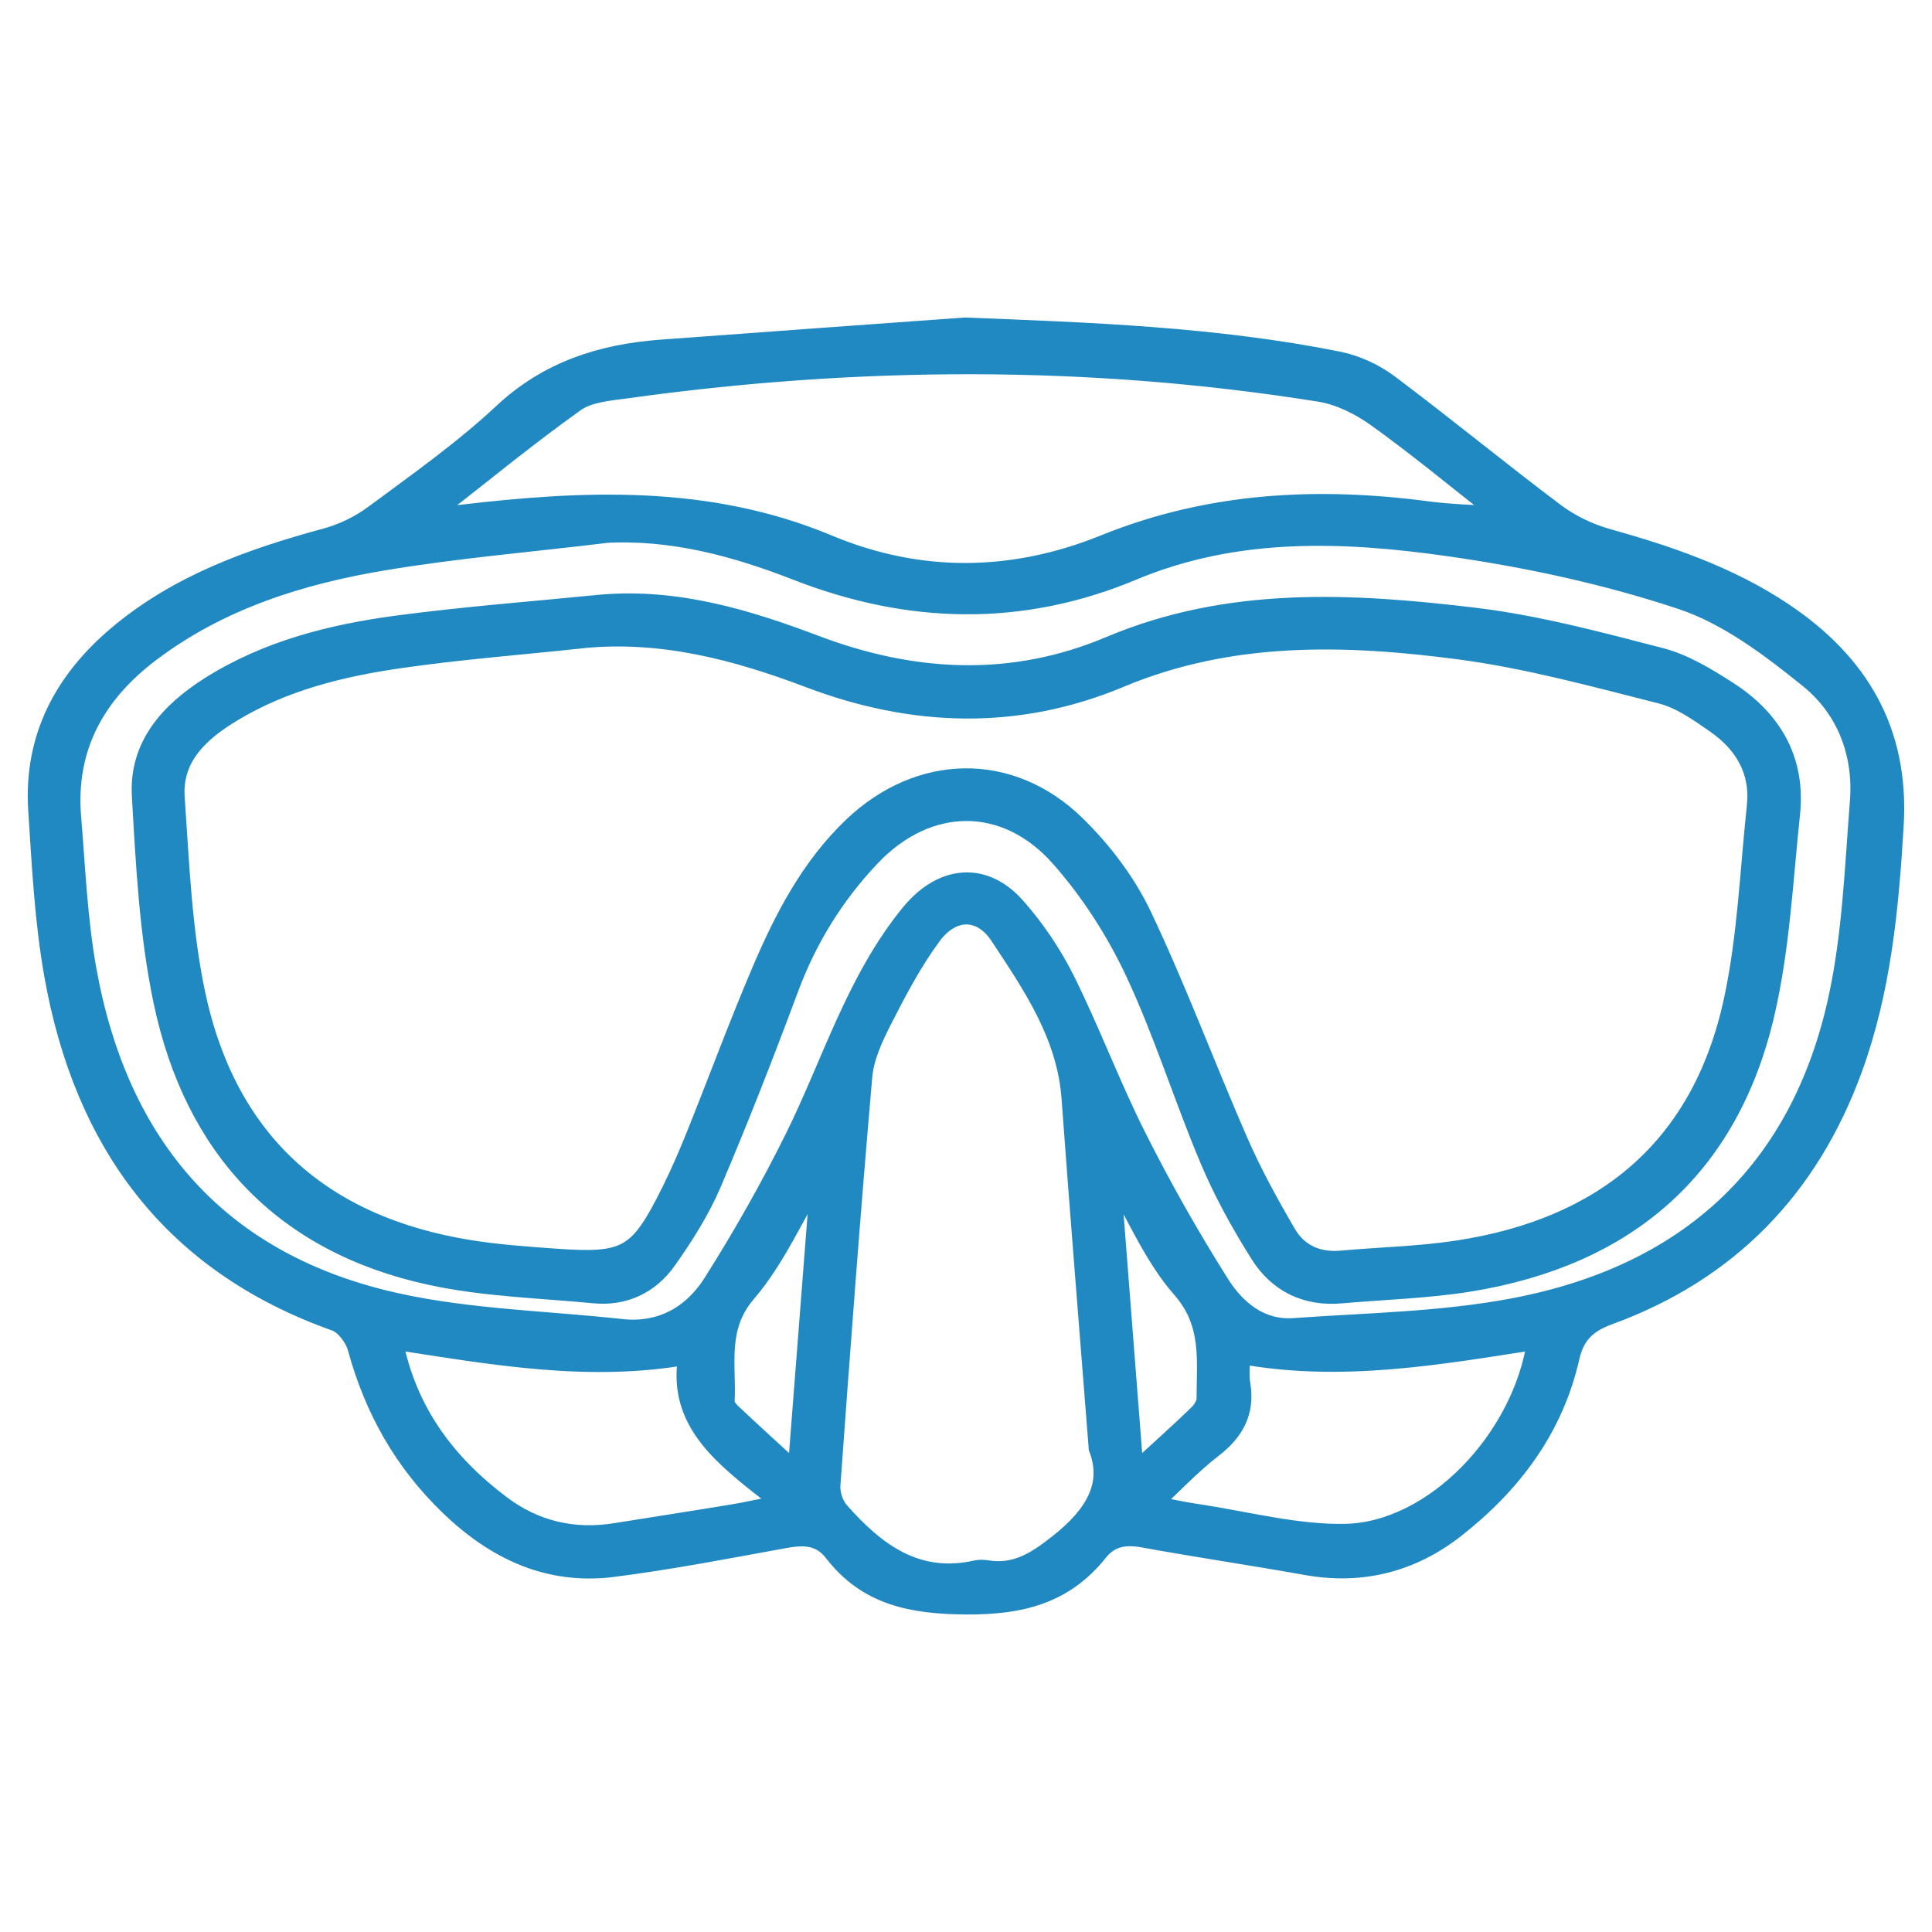
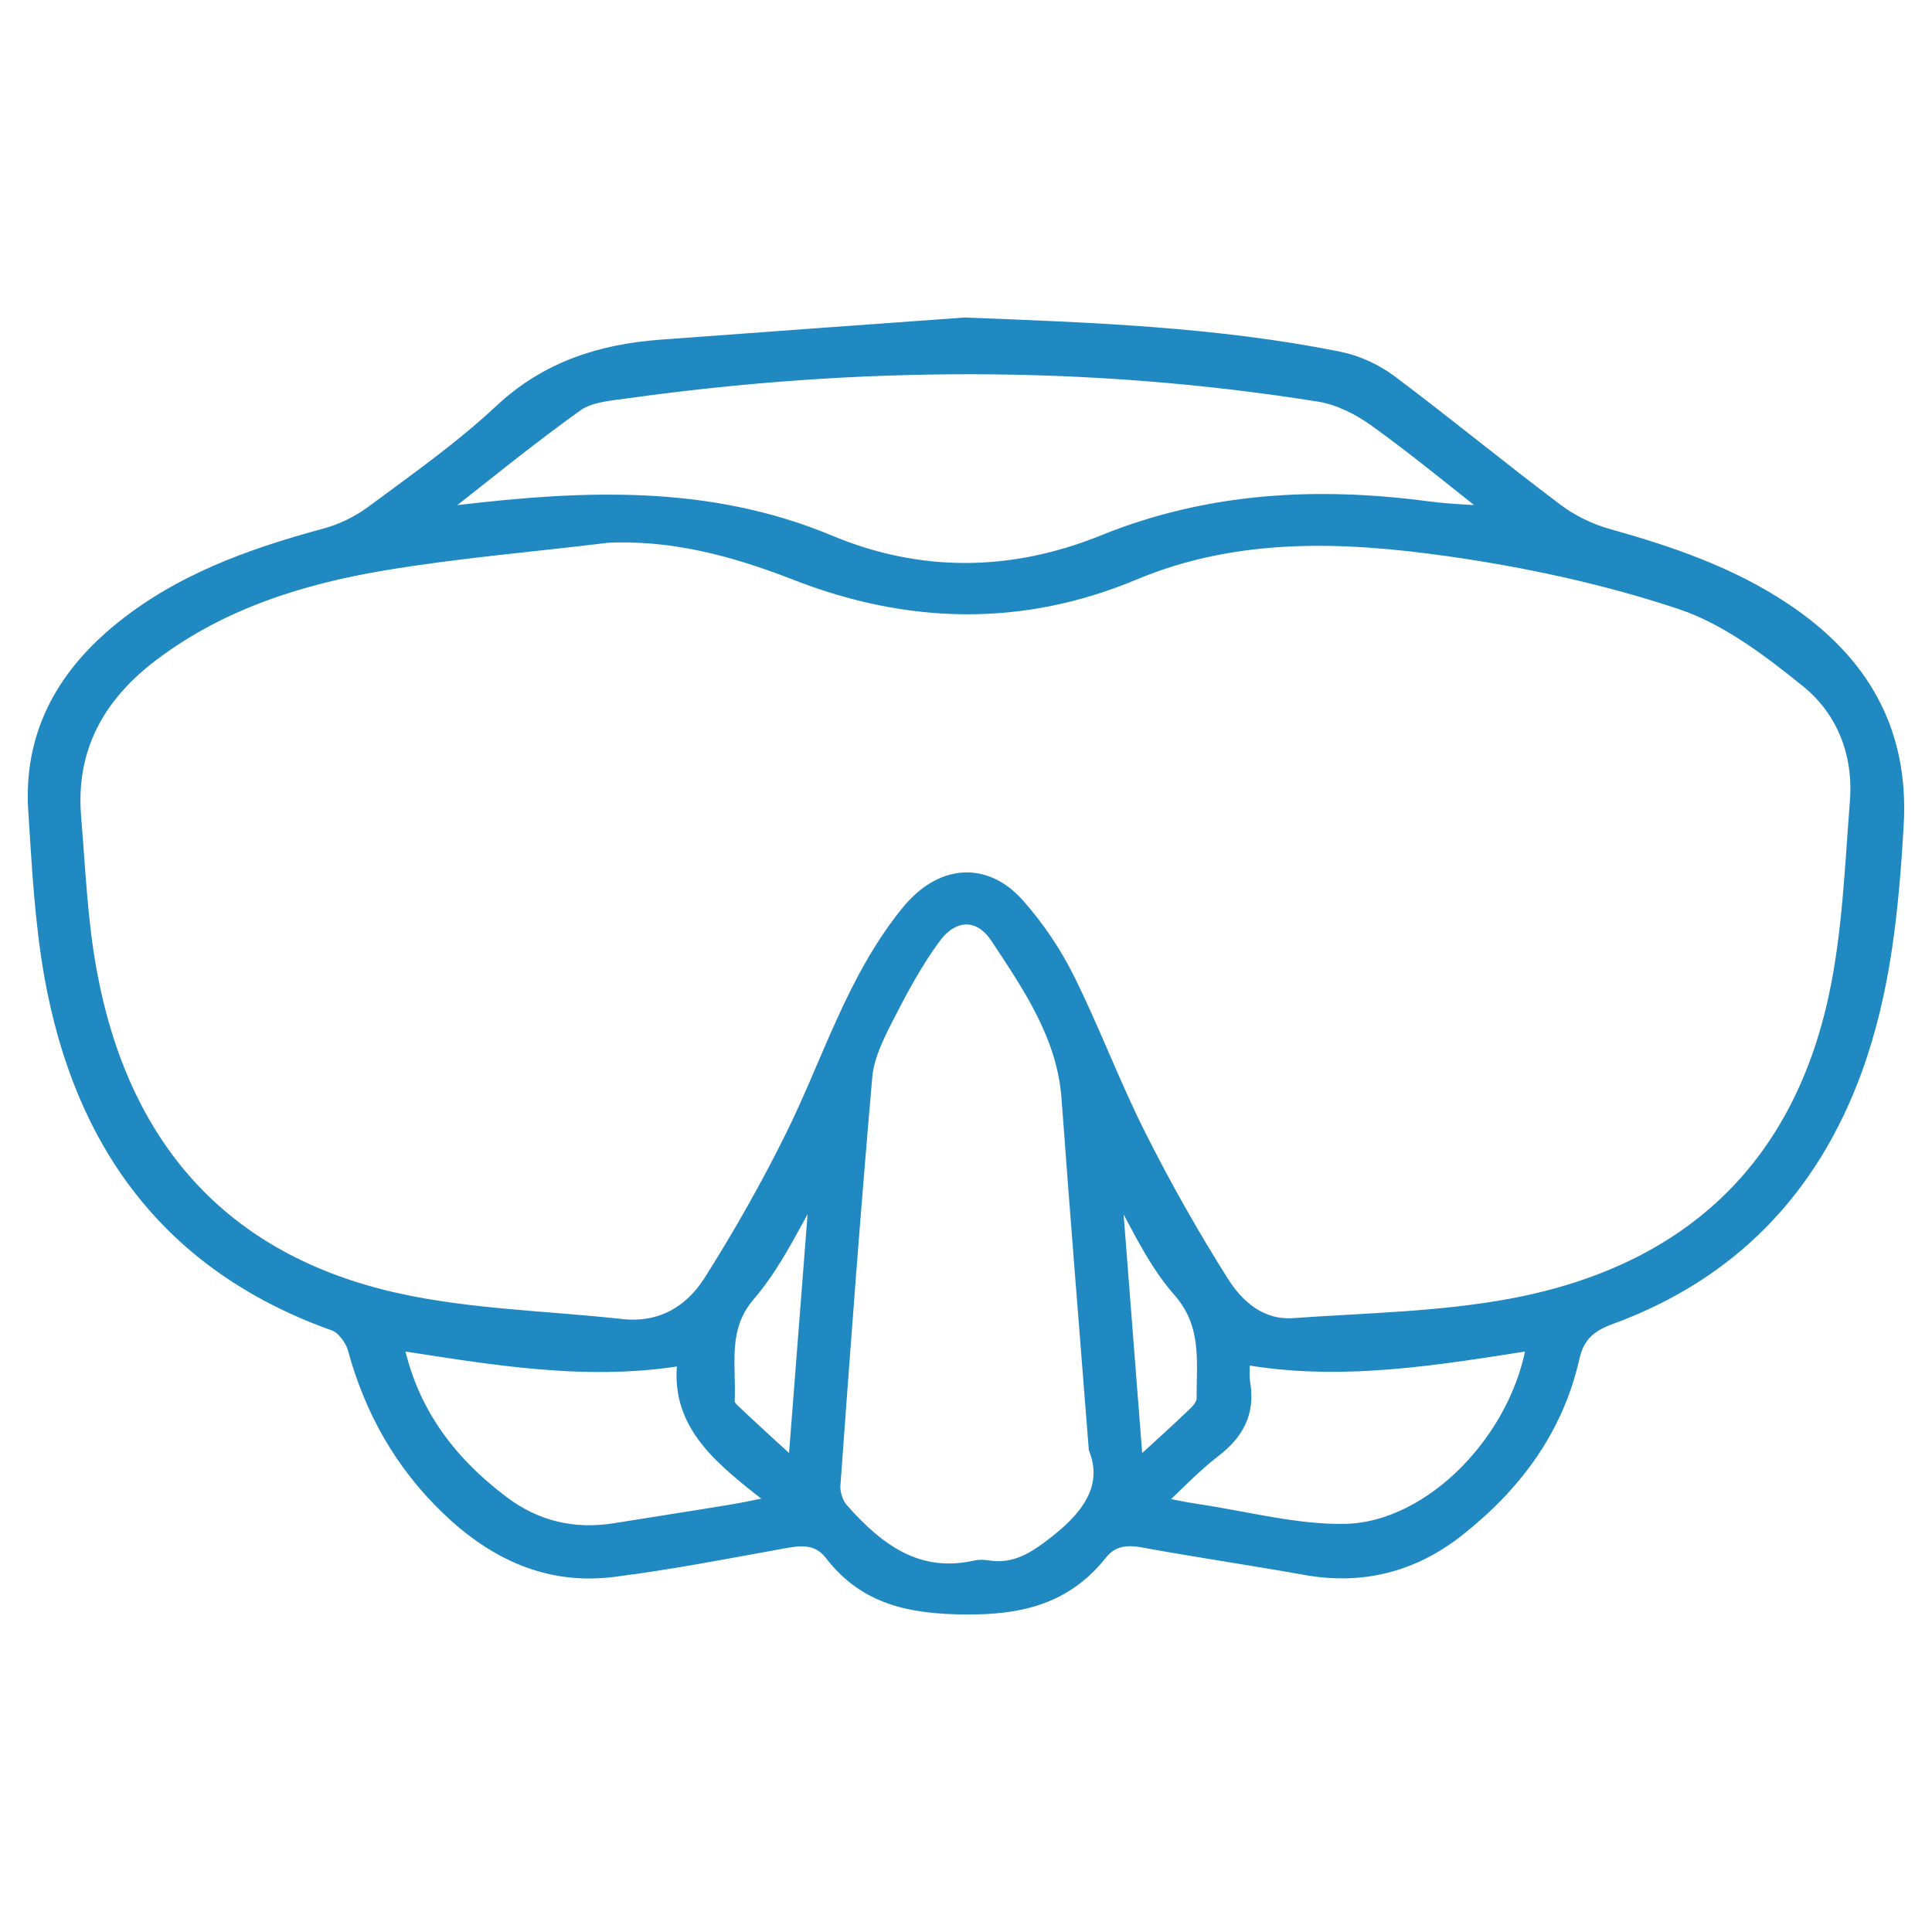
<svg xmlns="http://www.w3.org/2000/svg" id="Layer_1" data-name="Layer 1" viewBox="0 0 200 200">
  <defs>
    <style> .cls-1 { fill: #2189c1; stroke: #2189c1; stroke-miterlimit: 10; stroke-width: 2px; } </style>
  </defs>
  <path class="cls-1" d="M99.89,33.87c12.99,.51,25.92,.96,38.67,3.52,1.83,.37,3.71,1.24,5.21,2.36,5.8,4.35,11.41,8.97,17.21,13.33,1.58,1.18,3.49,2.11,5.39,2.64,6.39,1.79,12.62,3.91,18.19,7.63,7.87,5.25,12.09,12.31,11.51,22.08-.51,8.58-1.31,17.06-4.28,25.21-4.51,12.37-12.86,20.98-25.23,25.5-2.28,.83-3.51,2.01-4.04,4.33-1.67,7.4-5.99,13.12-11.84,17.72-4.53,3.56-9.72,4.9-15.48,3.86-5.59-1-11.21-1.82-16.79-2.84-1.91-.35-3.47-.14-4.72,1.43-3.53,4.43-8.05,5.53-13.69,5.49-5.58-.04-10.21-.92-13.7-5.44-1.33-1.72-3-1.79-4.97-1.44-5.95,1.08-11.9,2.24-17.89,3-6.65,.84-12.15-1.77-16.9-6.34-4.76-4.58-7.83-10.05-9.56-16.39-.29-1.06-1.29-2.39-2.27-2.73-16.98-6.04-26.04-18.55-29.12-35.77-1.01-5.65-1.3-11.45-1.67-17.2-.47-7.44,2.68-13.36,8.27-18.07,6.28-5.29,13.78-7.96,21.56-10.07,1.73-.47,3.47-1.31,4.91-2.37,4.56-3.38,9.24-6.67,13.37-10.53,4.72-4.42,10.24-6.16,16.4-6.62,10.48-.78,20.96-1.53,31.45-2.29Zm-37.41,21.37c-7.57,.91-15.18,1.55-22.69,2.8-8.68,1.44-17.04,4.06-24.21,9.48-5.66,4.27-8.78,9.82-8.18,17.07,.44,5.28,.65,10.62,1.59,15.82,3.29,18.28,13.69,30.39,32.07,34.45,7.57,1.67,15.48,1.83,23.24,2.68,4.18,.46,7.4-1.43,9.49-4.73,3.07-4.85,5.92-9.88,8.47-15.03,3.86-7.8,6.33-16.29,11.97-23.2,3.22-3.95,7.56-4.49,10.93-.69,2.01,2.27,3.77,4.88,5.12,7.59,2.64,5.32,4.72,10.92,7.39,16.22,2.62,5.22,5.51,10.32,8.63,15.26,1.65,2.61,4.18,4.73,7.61,4.49,7.6-.54,15.3-.65,22.75-2.06,18.01-3.4,29.76-14.03,33.65-32.21,1.41-6.59,1.66-13.45,2.19-20.21,.39-5.03-1.41-9.63-5.24-12.72-4-3.23-8.37-6.54-13.14-8.14-7.79-2.6-15.97-4.36-24.12-5.52-10.99-1.56-22.06-1.98-32.73,2.48-11.56,4.84-23.17,4.55-34.82,0-6.37-2.48-12.93-4.27-19.97-3.86Zm-17.66-2.24c.09,.18,.19,.36,.28,.53,.83-.09,1.66-.16,2.48-.26,12.93-1.53,25.73-2.1,38.17,3.1,9.43,3.94,19.1,3.82,28.57-.01,10.85-4.4,22.01-4.98,33.44-3.47,2.38,.32,4.8,.36,7.96,.59-4.81-3.78-8.88-7.16-13.17-10.24-1.74-1.25-3.87-2.32-5.95-2.65-23.88-3.81-47.81-3.67-71.74-.35-1.82,.25-3.93,.41-5.33,1.41-5.04,3.6-9.83,7.54-14.71,11.35Zm68.88,96.89c-.99-12.63-1.95-24.42-2.81-36.2-.47-6.52-4.02-11.69-7.43-16.85-1.91-2.88-4.91-2.82-6.98-.02-1.97,2.66-3.55,5.65-5.06,8.61-.96,1.88-1.94,3.94-2.12,5.99-1.23,14.09-2.28,28.2-3.3,42.31-.06,.89,.3,2.04,.88,2.7,3.74,4.25,7.99,7.49,14.19,6.09,.35-.08,.75-.06,1.11,0,3.01,.47,5.12-.91,7.44-2.75,3.69-2.91,5.55-6.06,4.08-9.87Zm-73.02-11.21c1.43,7.46,5.51,12.83,11.17,17.1,3.49,2.64,7.5,3.59,11.86,2.89,4.04-.65,8.09-1.27,12.13-1.94,1.51-.25,3.01-.59,5.3-1.05-1.19-.93-1.85-1.43-2.5-1.94-4.39-3.5-8.6-7.11-7.4-13.49-10.19,1.85-20.25,.04-30.57-1.56Zm118.41,.03c-10.13,1.57-20.24,3.39-30.68,1.48,0,1.09-.14,2.12,.03,3.11,.47,2.89-.66,4.9-2.94,6.65-2.15,1.66-4.02,3.66-6.36,5.84,1.93,.37,3.28,.68,4.65,.88,5.14,.76,10.31,2.17,15.44,2.08,9.23-.17,18.42-9.84,19.87-20.04Zm-41.69,13.83c2.55-2.34,4.61-4.18,6.6-6.1,.43-.41,.87-1.08,.87-1.62-.01-3.98,.61-7.84-2.57-11.45-2.92-3.32-4.68-7.65-7.34-12.2,.83,10.69,1.61,20.69,2.44,31.37Zm-34.88,0c.83-10.73,1.61-20.74,2.43-31.3-2.72,4.59-4.64,9.05-7.65,12.56-3.11,3.62-2.05,7.45-2.25,11.3-.02,.38,.34,.86,.66,1.16,2.08,1.96,4.2,3.89,6.81,6.28Z" />
-   <path class="cls-1" d="M62.27,62.55c7.8-.66,15.03,1.53,22.12,4.21,10.19,3.86,20.42,4.37,30.51,.11,12.29-5.19,24.98-4.49,37.68-2.97,6.52,.78,12.94,2.51,19.32,4.16,2.46,.64,4.78,2.06,6.96,3.46,4.59,2.94,7.07,7.16,6.48,12.72-.73,6.92-1.07,13.97-2.64,20.71-3.75,16.08-14.42,25.14-30.57,27.76-4.4,.71-8.89,.83-13.34,1.22-3.6,.31-6.49-1.13-8.35-4.07-1.98-3.13-3.79-6.41-5.23-9.82-2.71-6.42-4.77-13.12-7.72-19.41-1.99-4.24-4.62-8.34-7.72-11.85-5.66-6.42-13.71-6.31-19.6-.13-3.75,3.94-6.57,8.49-8.49,13.64-2.53,6.8-5.17,13.56-8.01,20.23-1.19,2.79-2.87,5.43-4.63,7.92-1.76,2.49-4.38,3.78-7.52,3.48-5.65-.54-11.39-.69-16.9-1.88-15.34-3.32-24.54-13.22-27.73-28.35-1.47-6.96-1.83-14.19-2.24-21.32-.3-5.17,2.92-8.68,7.04-11.3,5.95-3.77,12.64-5.45,19.5-6.36,7-.93,14.05-1.46,21.09-2.16Zm-2.25,3.59c-6.2,.66-12.42,1.14-18.58,2.03-6.09,.87-12.08,2.34-17.43,5.58-3.3,2-6.18,4.57-5.89,8.81,.47,6.76,.73,13.61,2.11,20.21,3.22,15.37,13.04,24.19,28.54,26.62,2.84,.45,5.73,.65,8.61,.86,7.55,.55,8.73-.14,12.13-7,.95-1.91,1.79-3.88,2.59-5.87,2.25-5.61,4.34-11.28,6.71-16.84,2.34-5.49,5.08-10.79,9.49-14.99,6.89-6.54,16.27-6.77,23.05-.16,2.75,2.68,5.23,5.94,6.87,9.39,3.62,7.62,6.56,15.56,9.94,23.3,1.44,3.31,3.19,6.5,5.01,9.62,1.21,2.08,3.23,2.99,5.71,2.76,3.98-.36,8.01-.44,11.95-1.04,15.17-2.29,25.29-10.54,28.6-25.79,1.43-6.58,1.68-13.43,2.4-20.16,.4-3.71-1.31-6.53-4.24-8.56-1.74-1.21-3.6-2.54-5.6-3.05-6.91-1.75-13.85-3.66-20.9-4.59-11.86-1.56-23.69-1.9-35.17,2.91-10.6,4.44-21.41,4.09-32.14,.02-7.64-2.9-15.44-4.95-23.76-4.07Z" />
</svg>